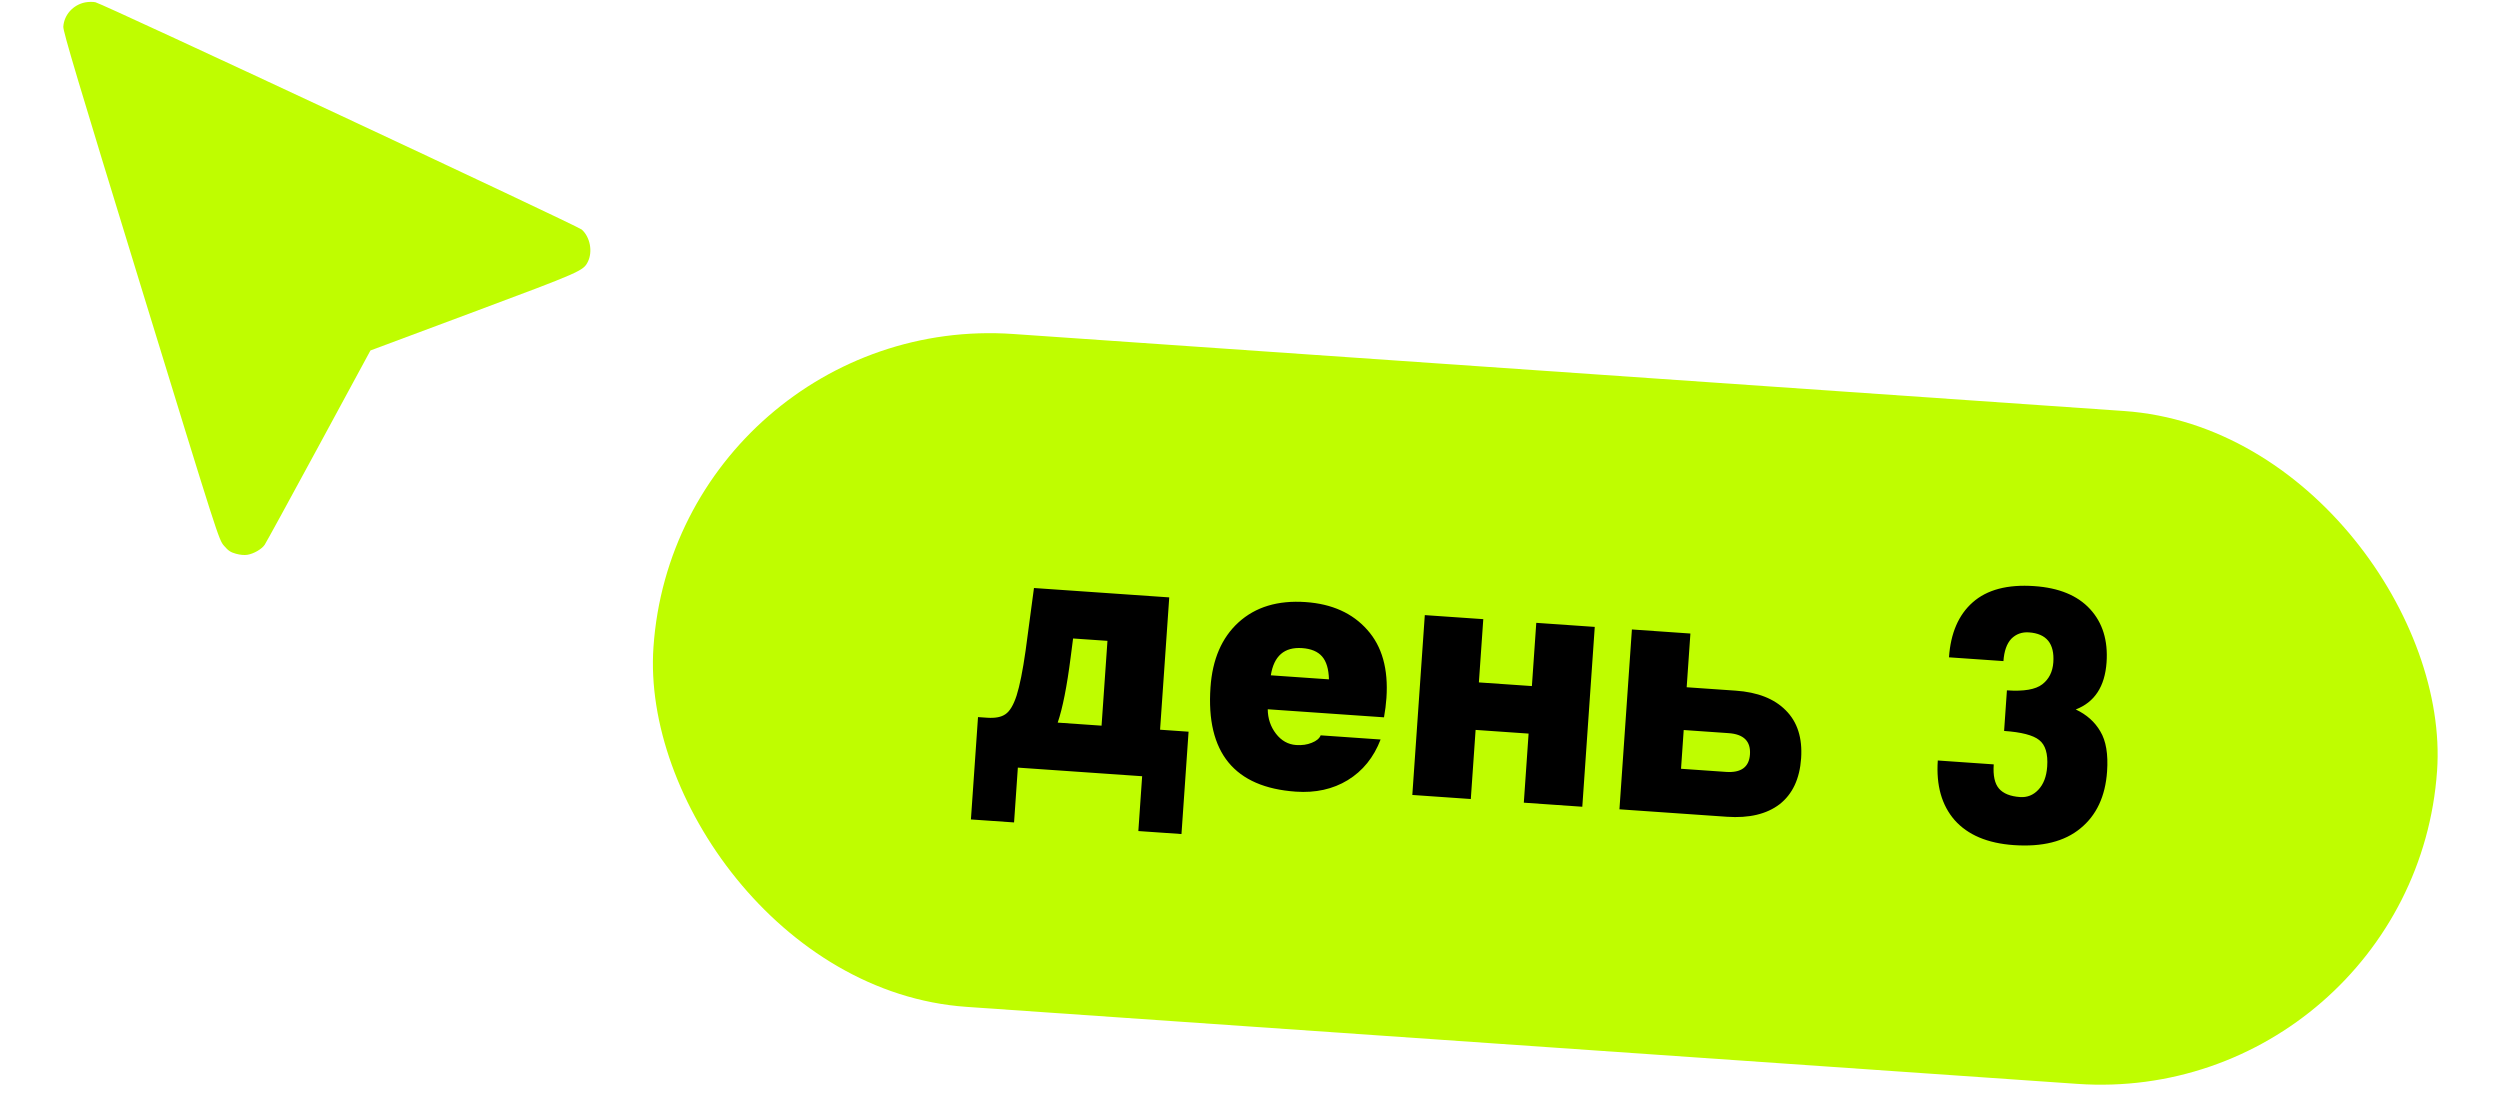
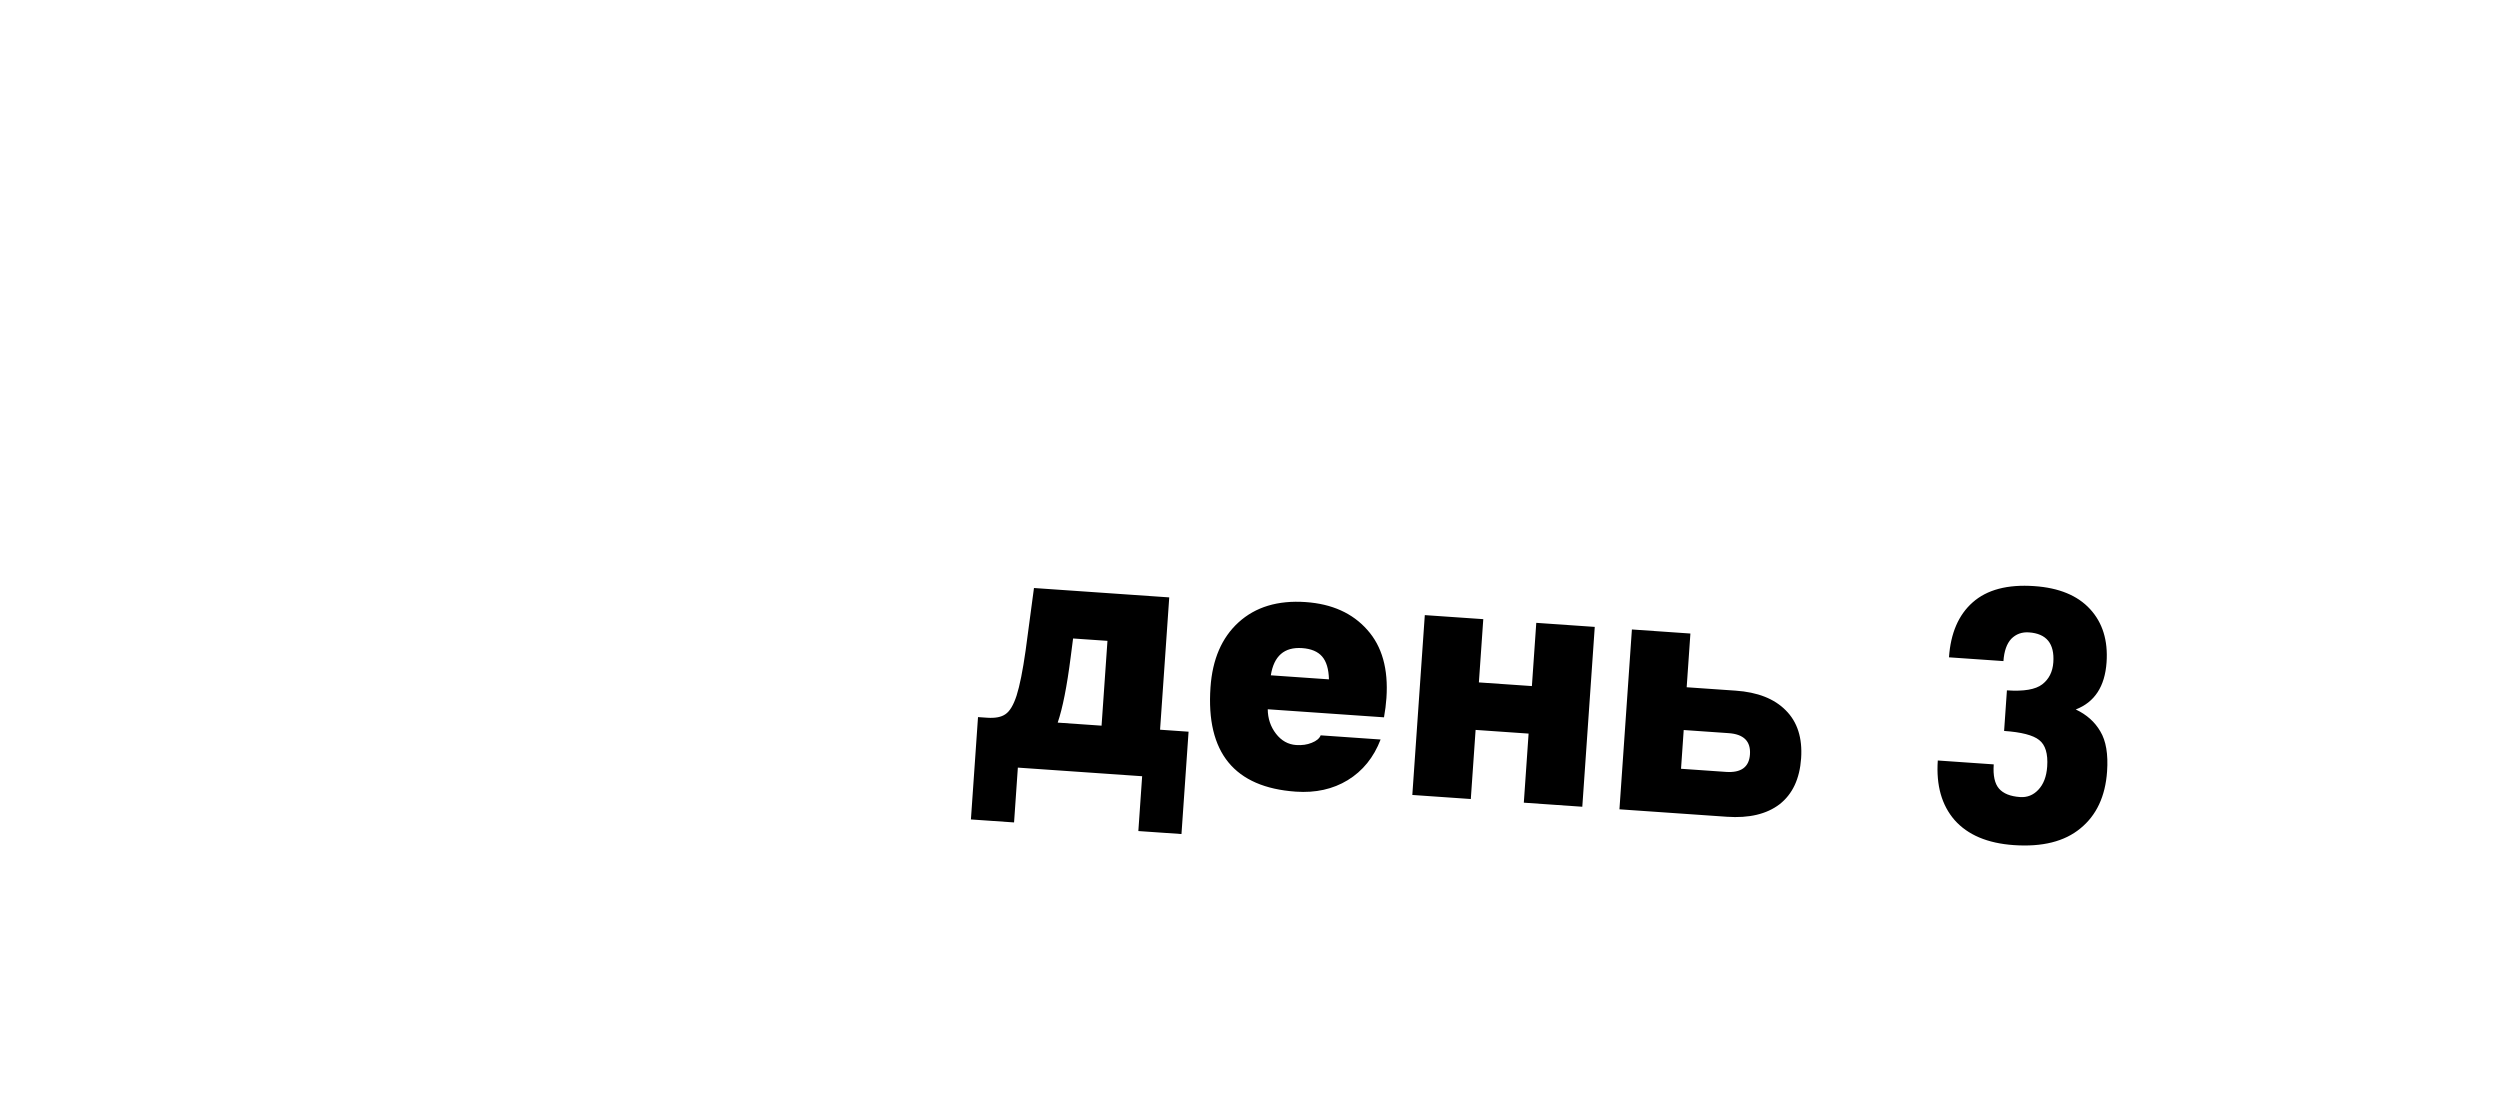
<svg xmlns="http://www.w3.org/2000/svg" width="112" height="50" viewBox="0 0 112 50" fill="none">
-   <path fill-rule="evenodd" clip-rule="evenodd" d="M3.819 0.107C3.278 0.213 2.873 0.66 2.836 1.194C2.822 1.402 3.494 3.65 6.308 12.813C9.778 24.11 9.799 24.176 10.036 24.451C10.229 24.675 10.33 24.742 10.571 24.808C10.759 24.86 10.946 24.877 11.083 24.855C11.367 24.809 11.722 24.604 11.856 24.409C11.915 24.323 13.006 22.329 14.28 19.977L16.596 15.701L21.213 13.978C26.026 12.181 26.131 12.134 26.334 11.731C26.561 11.278 26.439 10.622 26.064 10.286C25.87 10.112 4.642 0.189 4.277 0.101C4.171 0.076 3.965 0.079 3.819 0.107Z" fill="#BFFD00" />
-   <rect x="30.32" y="13.918" width="80.098" height="30.217" rx="15.108" transform="rotate(3.966 30.32 13.918)" fill="#BFFD00" />
  <path d="M45.43 36.845L43.497 36.711L43.815 32.126L44.225 32.154C44.585 32.179 44.857 32.127 45.042 31.997C45.237 31.868 45.405 31.589 45.544 31.16C45.684 30.72 45.819 30.049 45.947 29.147L46.322 26.343L52.382 26.763L51.971 32.691L53.248 32.78L52.93 37.365L50.998 37.231L51.168 34.775L45.6 34.389L45.43 36.845ZM49.614 28.71L48.074 28.604L47.967 29.435C47.799 30.751 47.605 31.73 47.385 32.373L49.35 32.51L49.614 28.71ZM56.933 30.254L59.537 30.435C59.525 29.973 59.423 29.632 59.23 29.41C59.037 29.188 58.738 29.063 58.334 29.035C57.537 28.98 57.07 29.386 56.933 30.254ZM62.003 32.136L56.795 31.775C56.799 32.192 56.922 32.557 57.163 32.87C57.405 33.183 57.706 33.352 58.066 33.377C58.328 33.395 58.561 33.362 58.764 33.278C58.978 33.194 59.112 33.082 59.166 32.943L61.851 33.13C61.544 33.931 61.052 34.539 60.376 34.952C59.712 35.356 58.937 35.527 58.053 35.466C55.302 35.275 54.027 33.717 54.23 30.791C54.317 29.535 54.736 28.566 55.485 27.883C56.246 27.19 57.249 26.887 58.494 26.973C59.673 27.055 60.593 27.469 61.254 28.217C61.916 28.954 62.202 29.973 62.112 31.272C62.092 31.555 62.056 31.844 62.003 32.136ZM65.892 35.796L63.272 35.614L63.831 27.557L66.451 27.738L66.254 30.572L68.629 30.736L68.825 27.903L71.445 28.085L70.887 36.142L68.267 35.96L68.481 32.865L66.107 32.7L65.892 35.796ZM75.43 32.705L75.31 34.441L77.324 34.581C78.001 34.628 78.359 34.367 78.398 33.8C78.439 33.21 78.121 32.892 77.444 32.845L75.43 32.705ZM73.109 28.2L75.73 28.382L75.563 30.789L77.757 30.941C78.74 31.009 79.487 31.302 80 31.821C80.523 32.34 80.753 33.058 80.69 33.975C80.626 34.892 80.305 35.577 79.725 36.031C79.145 36.473 78.359 36.66 77.365 36.591L72.551 36.257L73.109 28.2ZM89.784 32.746L89.91 30.928C90.664 30.98 91.191 30.891 91.492 30.659C91.793 30.428 91.959 30.099 91.989 29.674C92.047 28.833 91.683 28.385 90.897 28.331C90.58 28.309 90.316 28.406 90.103 28.621C89.902 28.838 89.785 29.17 89.754 29.617L87.314 29.448C87.389 28.367 87.742 27.547 88.374 26.988C89.016 26.418 89.938 26.174 91.139 26.258C92.242 26.334 93.074 26.677 93.635 27.287C94.196 27.896 94.442 28.692 94.374 29.674C94.299 30.755 93.839 31.458 92.994 31.784C93.483 32.015 93.849 32.342 94.094 32.765C94.35 33.189 94.451 33.788 94.397 34.563C94.32 35.677 93.921 36.527 93.201 37.113C92.491 37.7 91.497 37.949 90.22 37.861C89.04 37.779 88.156 37.405 87.566 36.739C86.987 36.073 86.736 35.184 86.813 34.07L89.319 34.244C89.284 34.746 89.363 35.108 89.556 35.33C89.749 35.552 90.064 35.678 90.501 35.708C90.817 35.73 91.088 35.623 91.313 35.386C91.549 35.139 91.683 34.792 91.714 34.344C91.754 33.766 91.634 33.368 91.352 33.151C91.082 32.935 90.559 32.8 89.784 32.746Z" fill="black" />
</svg>